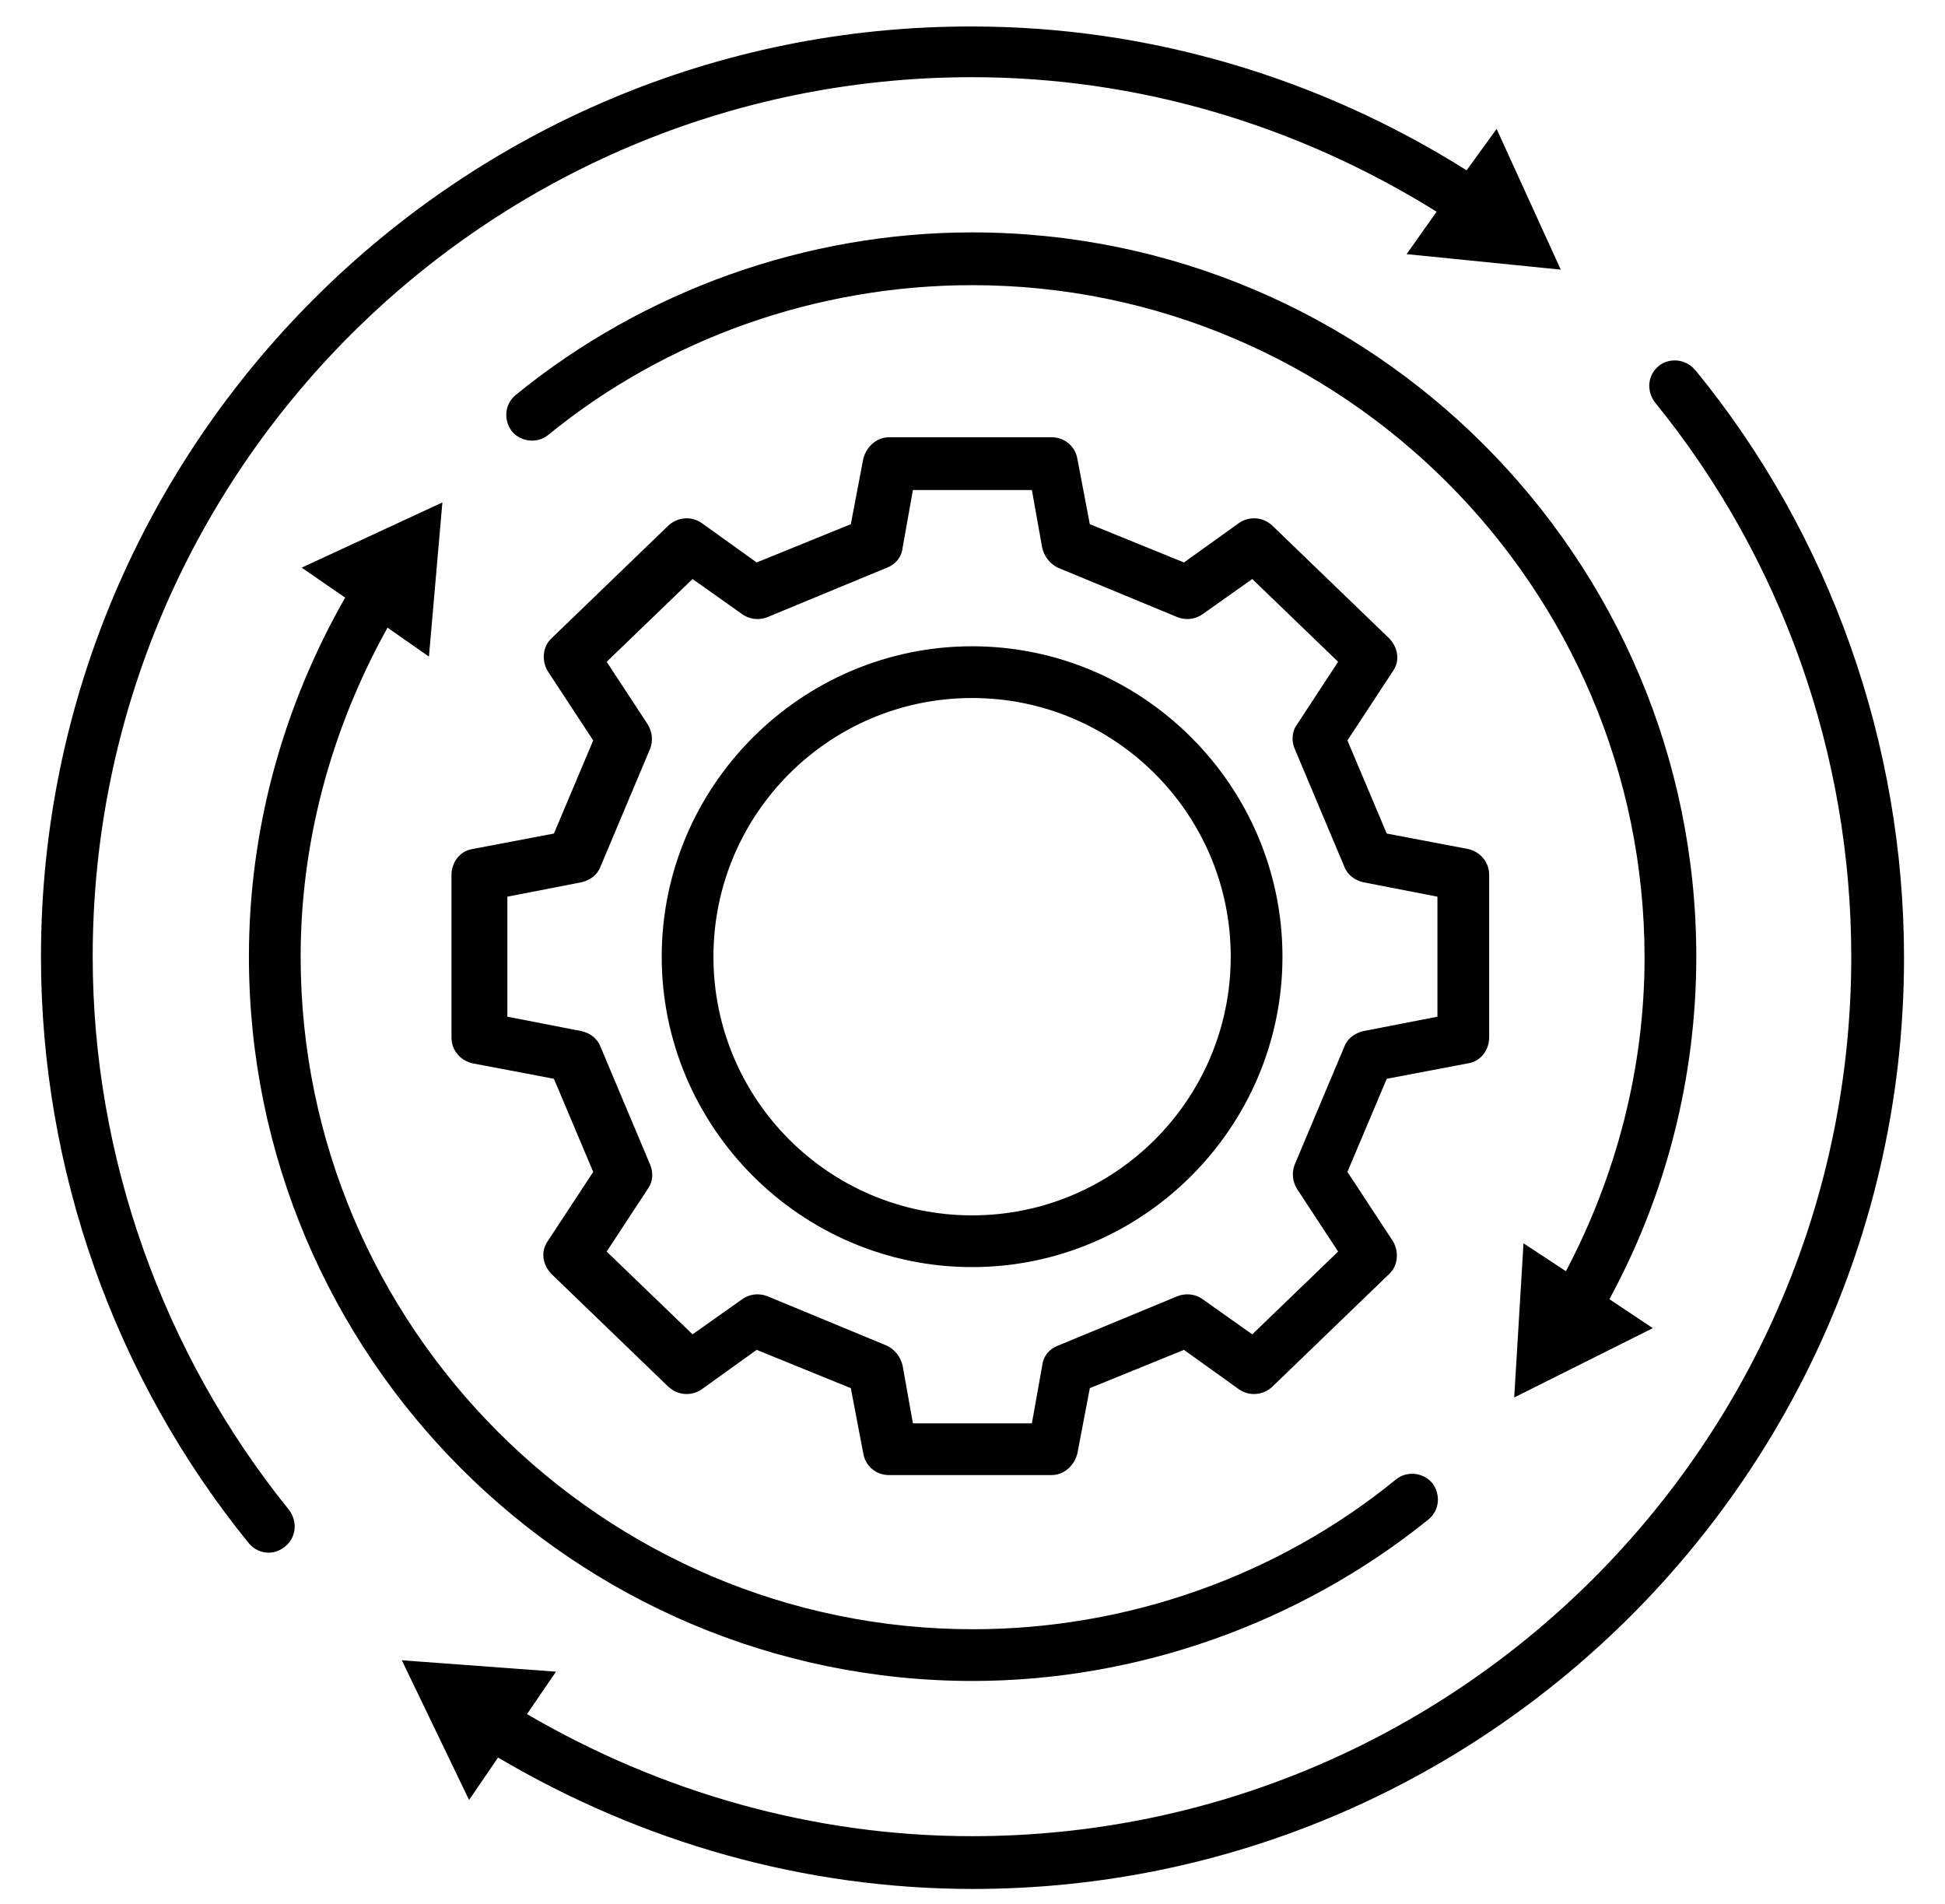
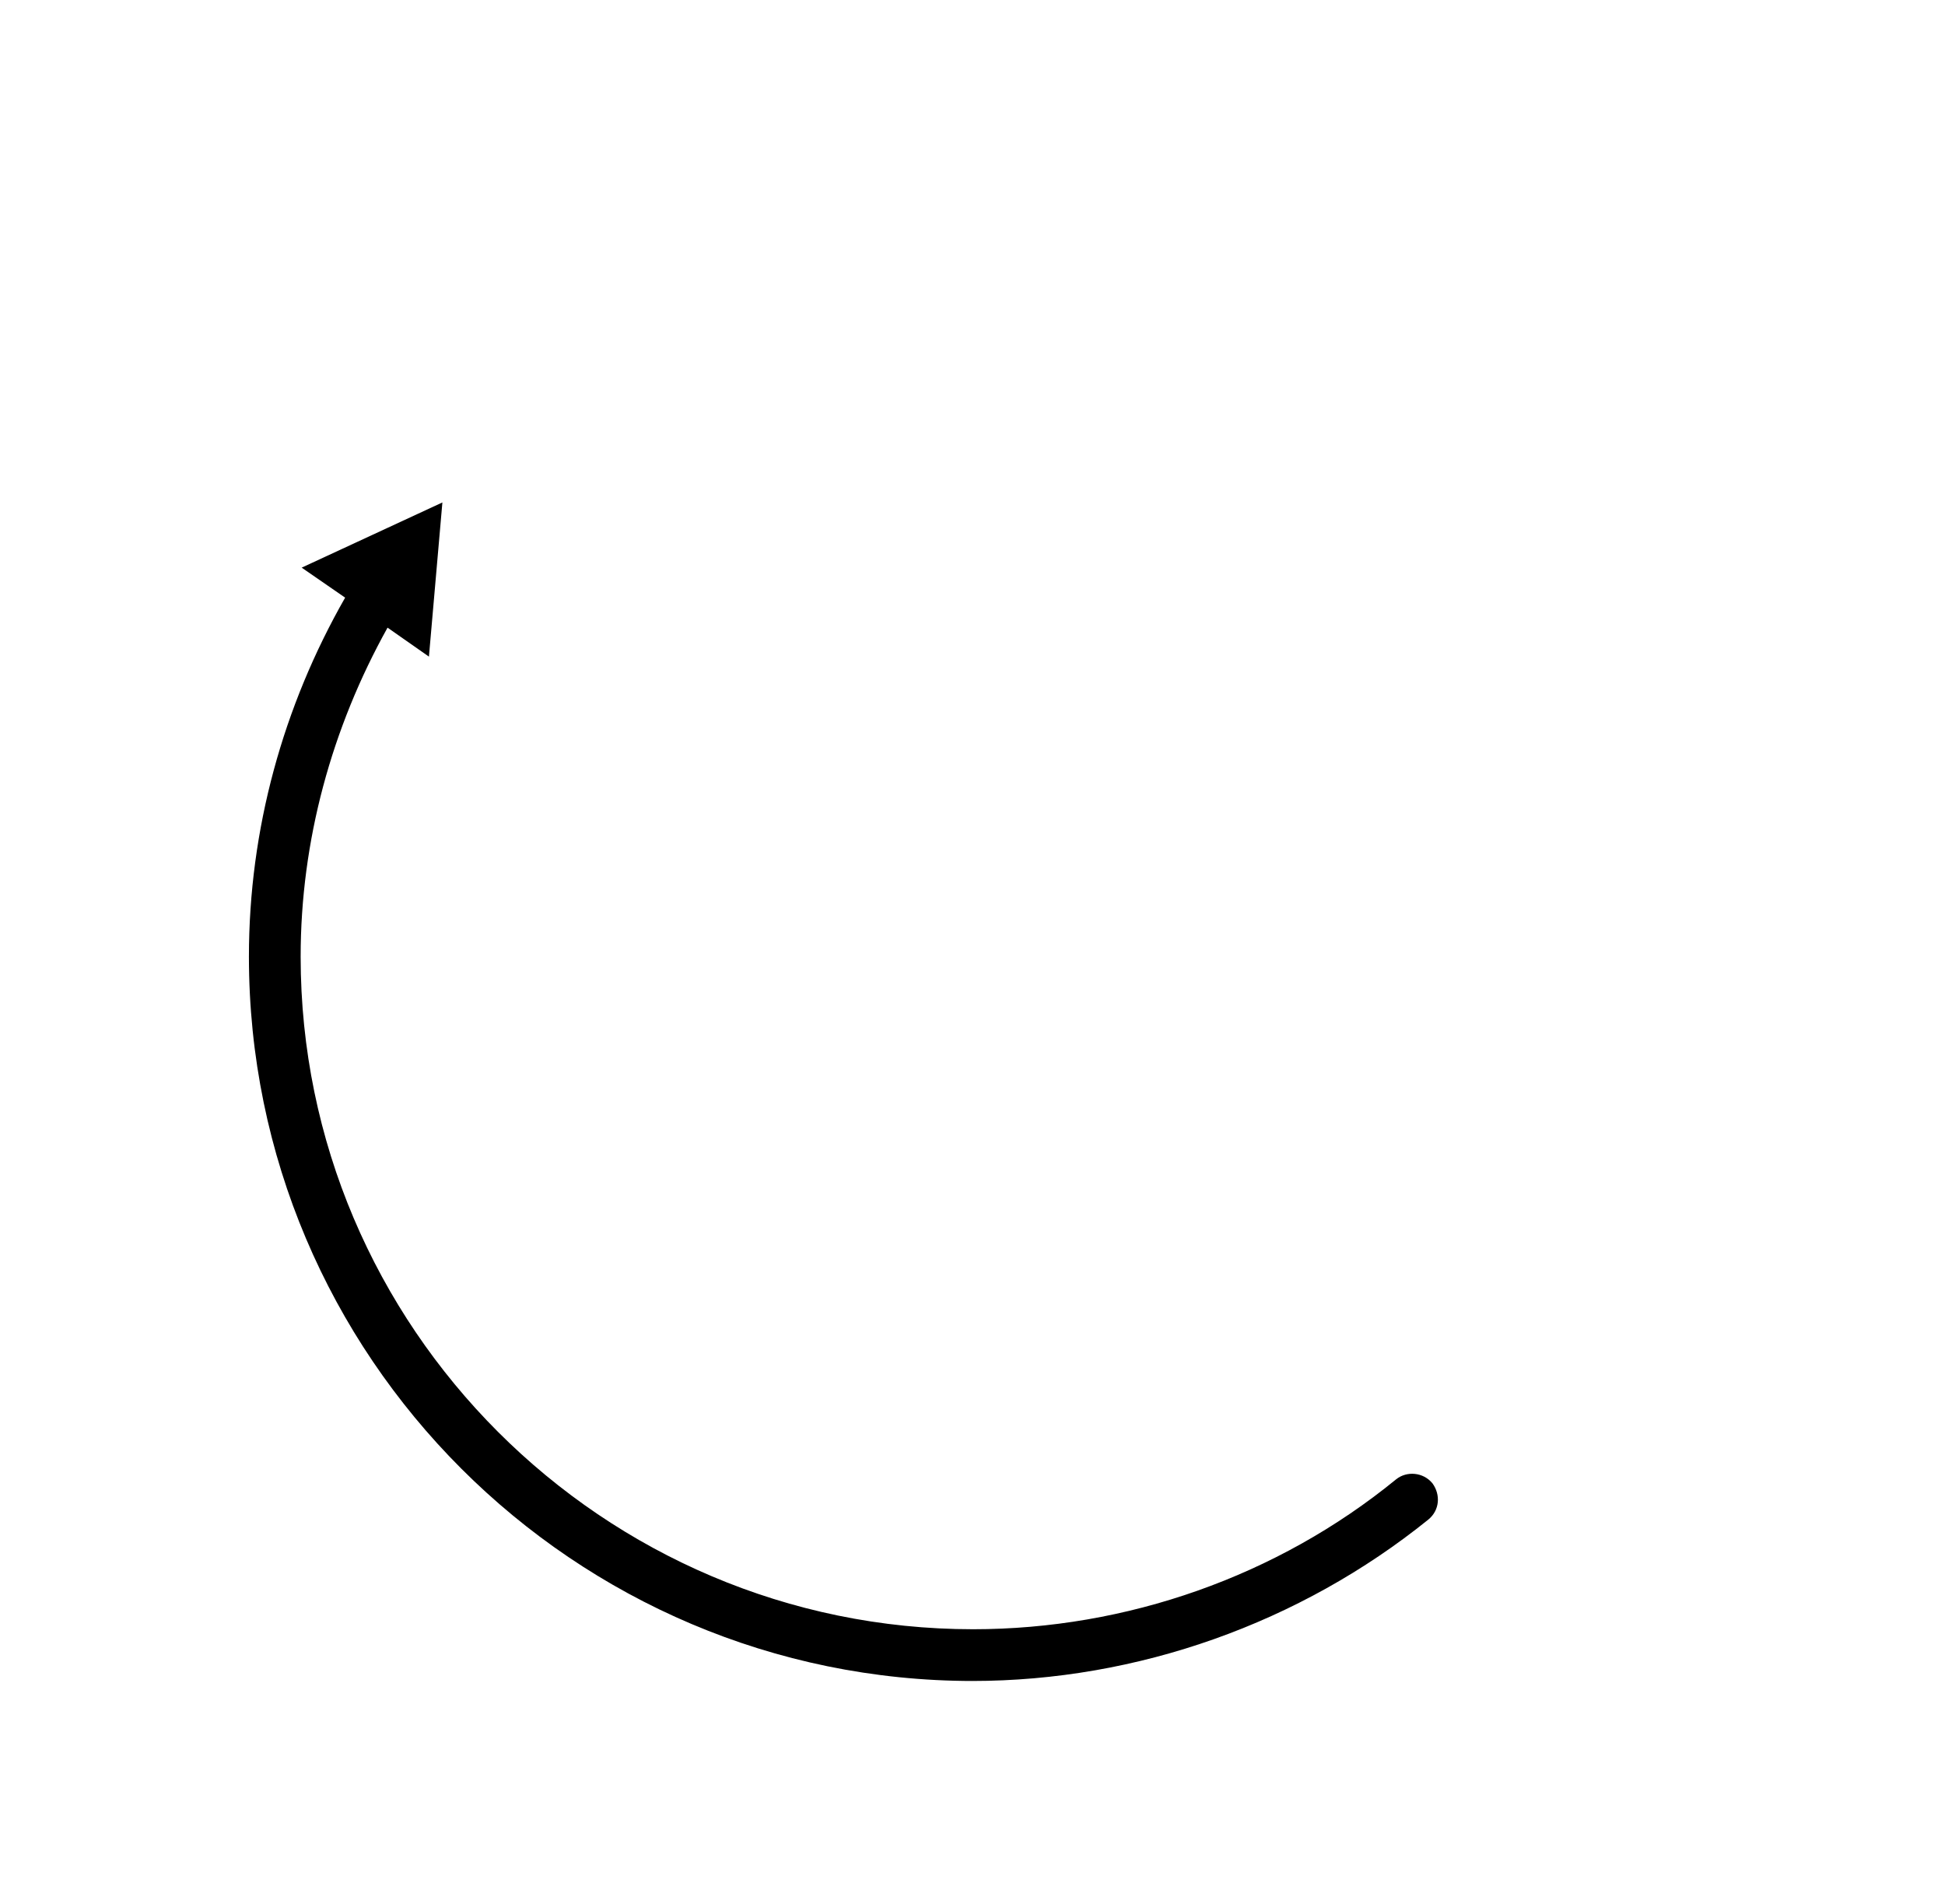
<svg xmlns="http://www.w3.org/2000/svg" id="Layer_7" data-name="Layer 7" viewBox="0 0 94 92">
  <g id="icons">
    <g>
      <path d="M46.98,81.23c8,0,15.85-2.8,22.05-7.8.55-.45.6-1.2.2-1.75-.45-.55-1.25-.6-1.75-.2-5.75,4.7-13.05,7.25-20.45,7.25-17.9,0-32.5-14.6-32.5-32.5,0-5.6,1.5-11.05,4.2-15.9l2,1.4.65-7.45-6.8,3.15,2.1,1.45c-3,5.25-4.65,11.2-4.65,17.35,0,19.3,15.7,35,35,35h-.05Z" />
-       <path d="M46.98,11.23c-8,0-15.85,2.8-22.05,7.85-.55.45-.6,1.2-.2,1.75.45.55,1.25.6,1.75.2,5.75-4.7,13.05-7.25,20.5-7.25,17.9,0,32.5,14.6,32.5,32.5,0,5.3-1.35,10.5-3.8,15.15l-2.05-1.35-.45,7.45,6.7-3.35-2.1-1.4c2.75-5.05,4.2-10.75,4.2-16.55,0-19.3-15.7-35-35-35Z" />
-       <path d="M71.97,50.13v-7.85c0-.6-.4-1.1-1-1.25l-3.95-.75-1.9-4.5,2.2-3.35c.35-.5.25-1.15-.2-1.6l-5.65-5.45c-.45-.4-1.1-.45-1.6-.1l-2.65,1.9-4.55-1.85-.6-3.15c-.1-.6-.6-1.05-1.25-1.05h-7.85c-.6,0-1.1.45-1.25,1.05l-.6,3.15-4.55,1.85-2.65-1.9c-.5-.35-1.15-.3-1.6.1l-5.65,5.45c-.45.4-.5,1.1-.2,1.6l2.2,3.35-1.9,4.5-3.95.75c-.6.1-1,.65-1,1.25v7.85c0,.6.4,1.1,1,1.25l3.95.75,1.9,4.5-2.2,3.35c-.35.5-.25,1.15.2,1.6l5.65,5.45c.45.4,1.1.45,1.6.1l2.65-1.9,4.55,1.85.6,3.15c.1.6.6,1.05,1.25,1.05h7.85c.6,0,1.1-.45,1.25-1.05l.6-3.15,4.55-1.85,2.65,1.9c.5.35,1.15.3,1.6-.1l5.65-5.45c.45-.4.5-1.1.2-1.6l-2.2-3.35,1.9-4.5,3.95-.75c.6-.1,1-.65,1-1.25ZM69.47,49.13l-3.6.7c-.4.1-.75.35-.9.75l-2.4,5.7c-.15.4-.1.8.1,1.15l2,3.05-4.15,4-2.4-1.7c-.35-.25-.8-.3-1.2-.15l-5.8,2.4c-.4.15-.7.5-.75.95l-.5,2.8h-5.75l-.5-2.8c-.1-.4-.35-.75-.75-.95l-5.8-2.4c-.4-.15-.85-.1-1.2.15l-2.4,1.7-4.15-4,2-3.05c.25-.35.25-.8.1-1.15l-2.4-5.7c-.15-.4-.5-.65-.9-.75l-3.6-.7v-5.8l3.6-.7c.4-.1.75-.35.9-.75l2.4-5.7c.15-.4.1-.8-.1-1.15l-2-3.05,4.15-4,2.4,1.7c.35.25.8.3,1.2.15l5.8-2.4c.4-.15.7-.5.75-.95l.5-2.8h5.75l.5,2.8c.1.4.35.75.75.95l5.8,2.4c.4.15.85.1,1.2-.15l2.4-1.7,4.15,4-2,3.05c-.25.35-.25.8-.1,1.15l2.4,5.7c.15.4.5.65.9.75l3.6.7v5.8Z" />
-       <path d="M46.98,31.23c-8.25,0-15,6.75-15,15s6.75,15,15,15,15-6.75,15-15-6.75-15-15-15ZM46.98,58.73c-6.9,0-12.5-5.6-12.5-12.5s5.6-12.5,12.5-12.5,12.5,5.6,12.5,12.5-5.6,12.5-12.5,12.5Z" />
-       <path d="M4.48,46.23C4.48,22.78,23.53,3.73,46.98,3.73c8,0,15.7,2.3,22.45,6.5l-1.45,2.05,7.45.75-3.1-6.8-1.45,2c-7.15-4.5-15.4-6.95-23.9-6.95C22.18,1.23,1.98,21.43,1.98,46.23c0,10.3,3.55,20.35,10.05,28.35.25.3.6.45.95.45.3,0,.55-.1.8-.3.55-.45.6-1.2.2-1.75-6.1-7.55-9.5-17.05-9.5-26.75Z" />
-       <path d="M81.92,17.88c-.45-.55-1.25-.6-1.75-.2-.55.45-.6,1.2-.2,1.75,6.15,7.55,9.5,17.05,9.5,26.8,0,23.45-19.05,42.5-42.5,42.5-7.6,0-15-2.1-21.5-5.9l1.4-2.05-7.45-.55,3.25,6.75,1.4-2.05c6.95,4.1,14.8,6.35,22.95,6.35,24.8,0,45-20.2,45-45,0-10.3-3.55-20.4-10.05-28.35l-.05-.05Z" />
    </g>
  </g>
</svg>